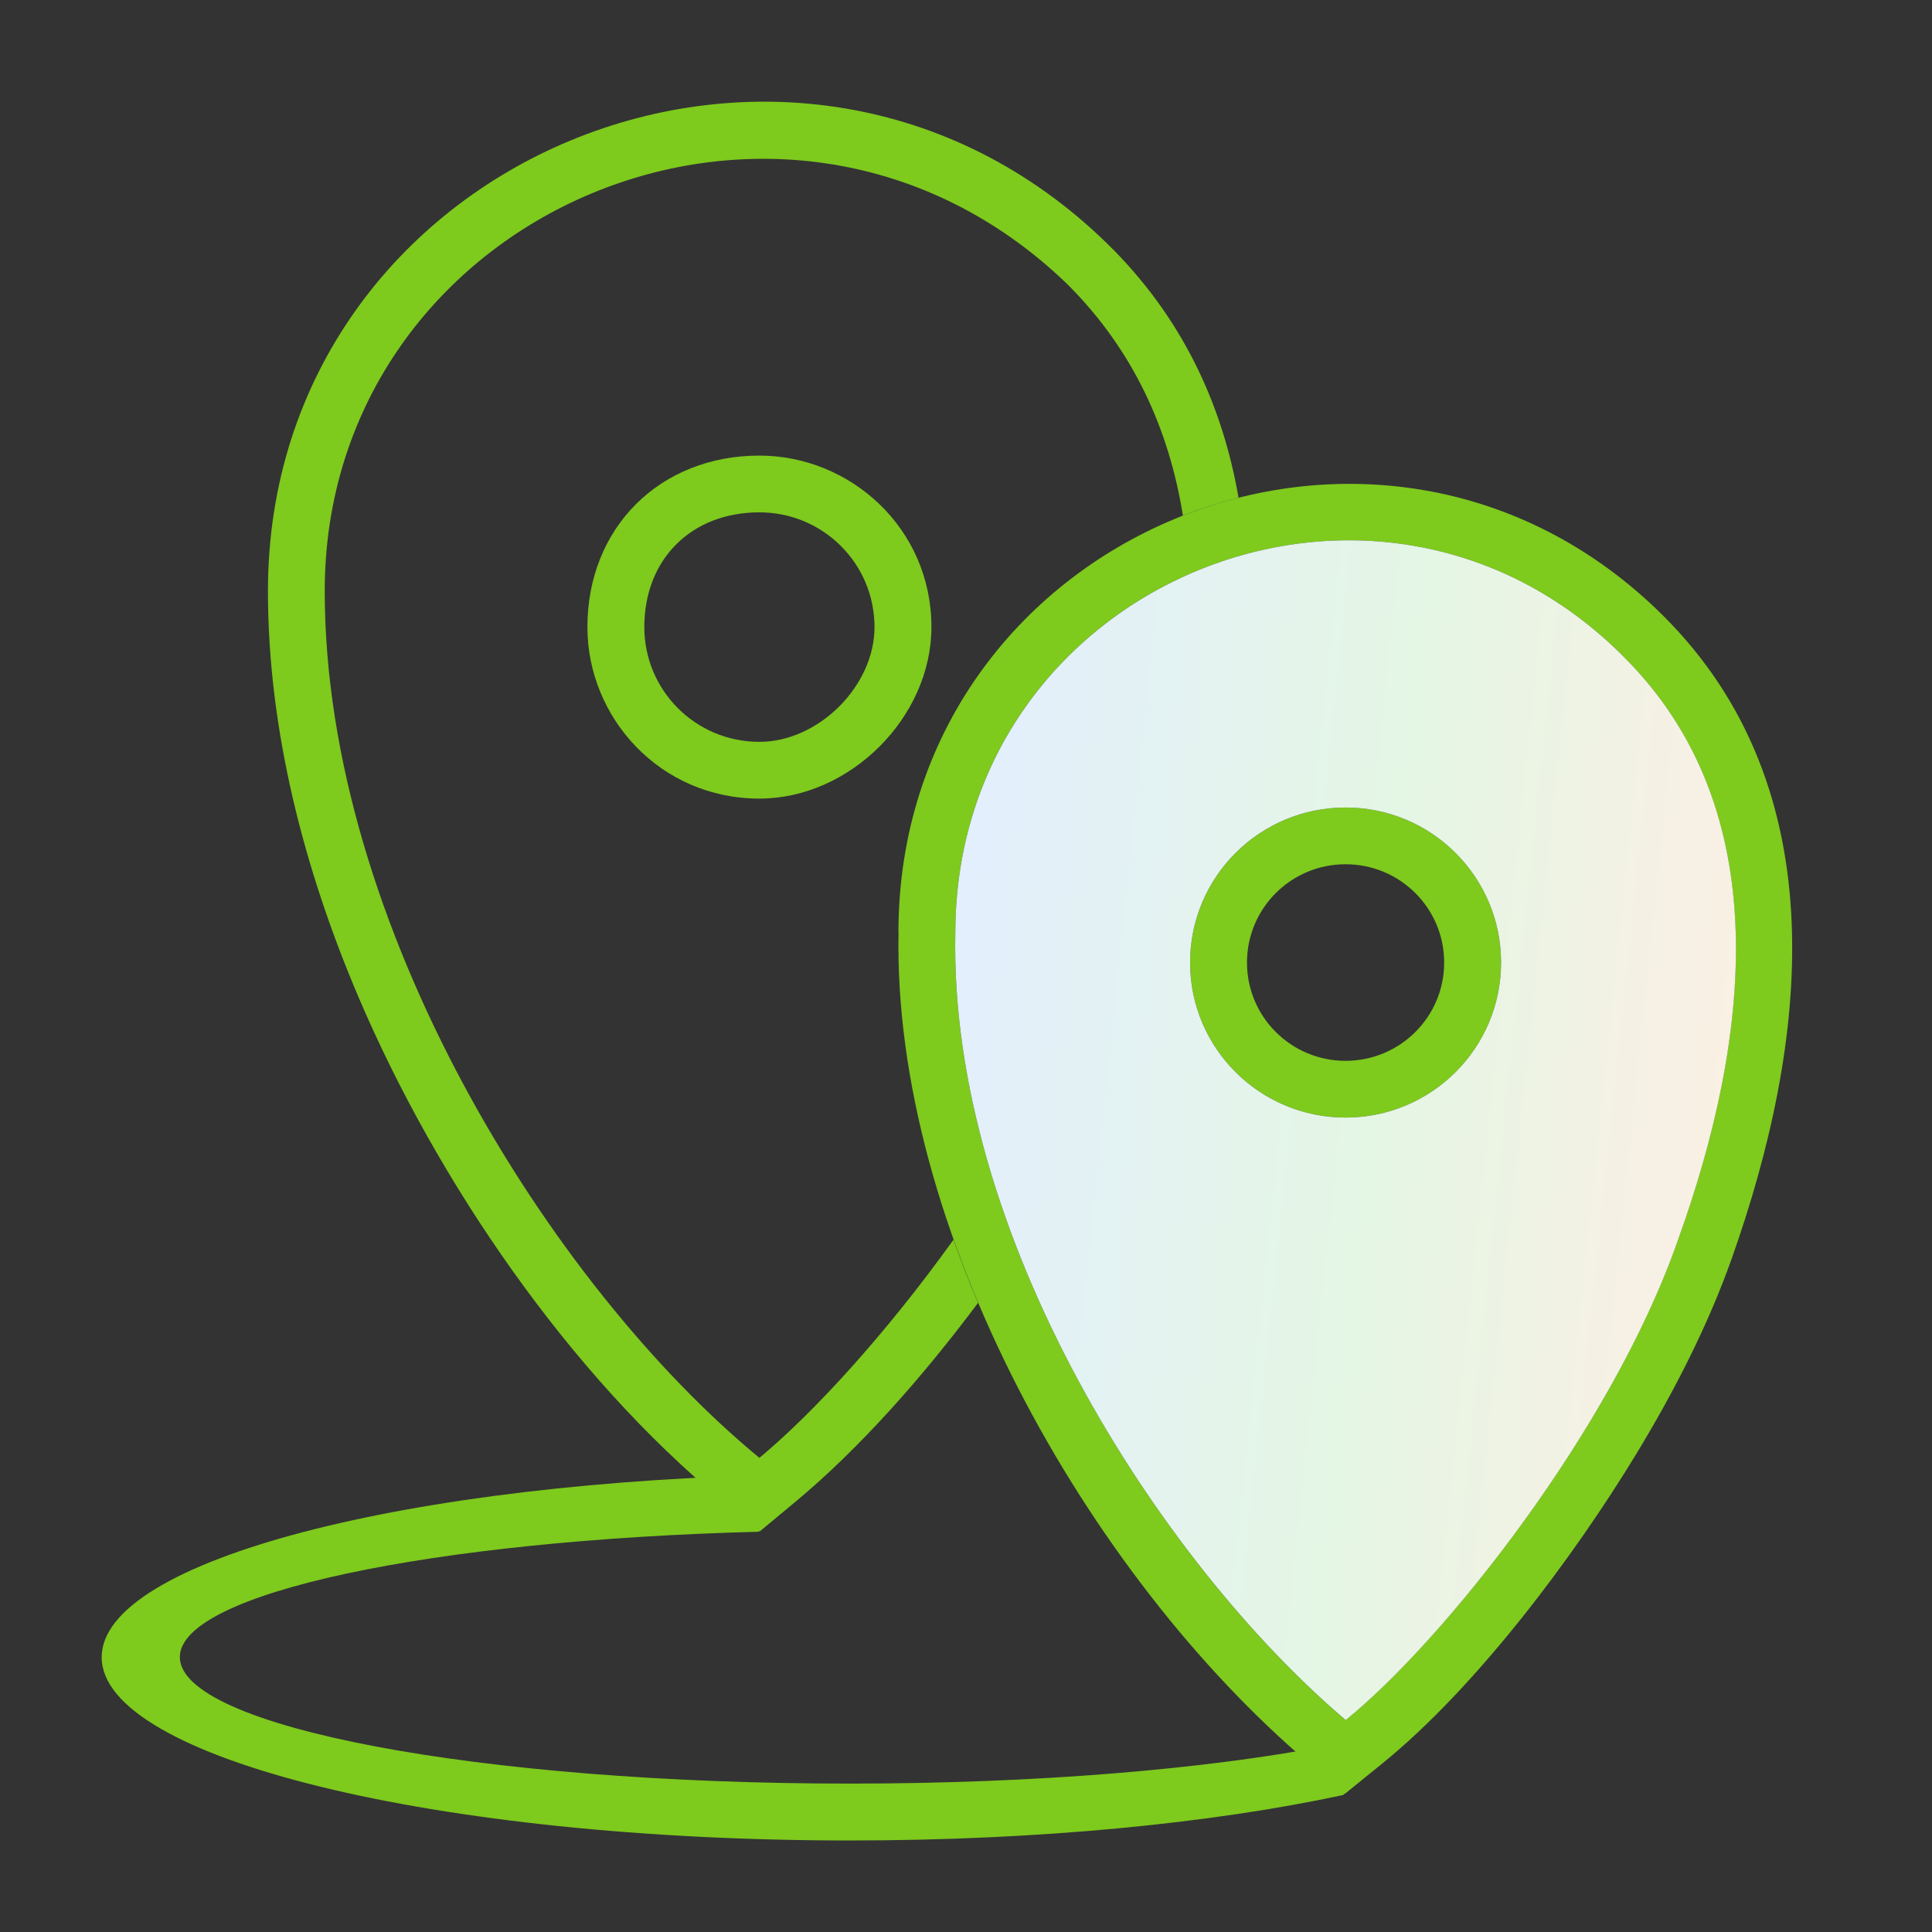
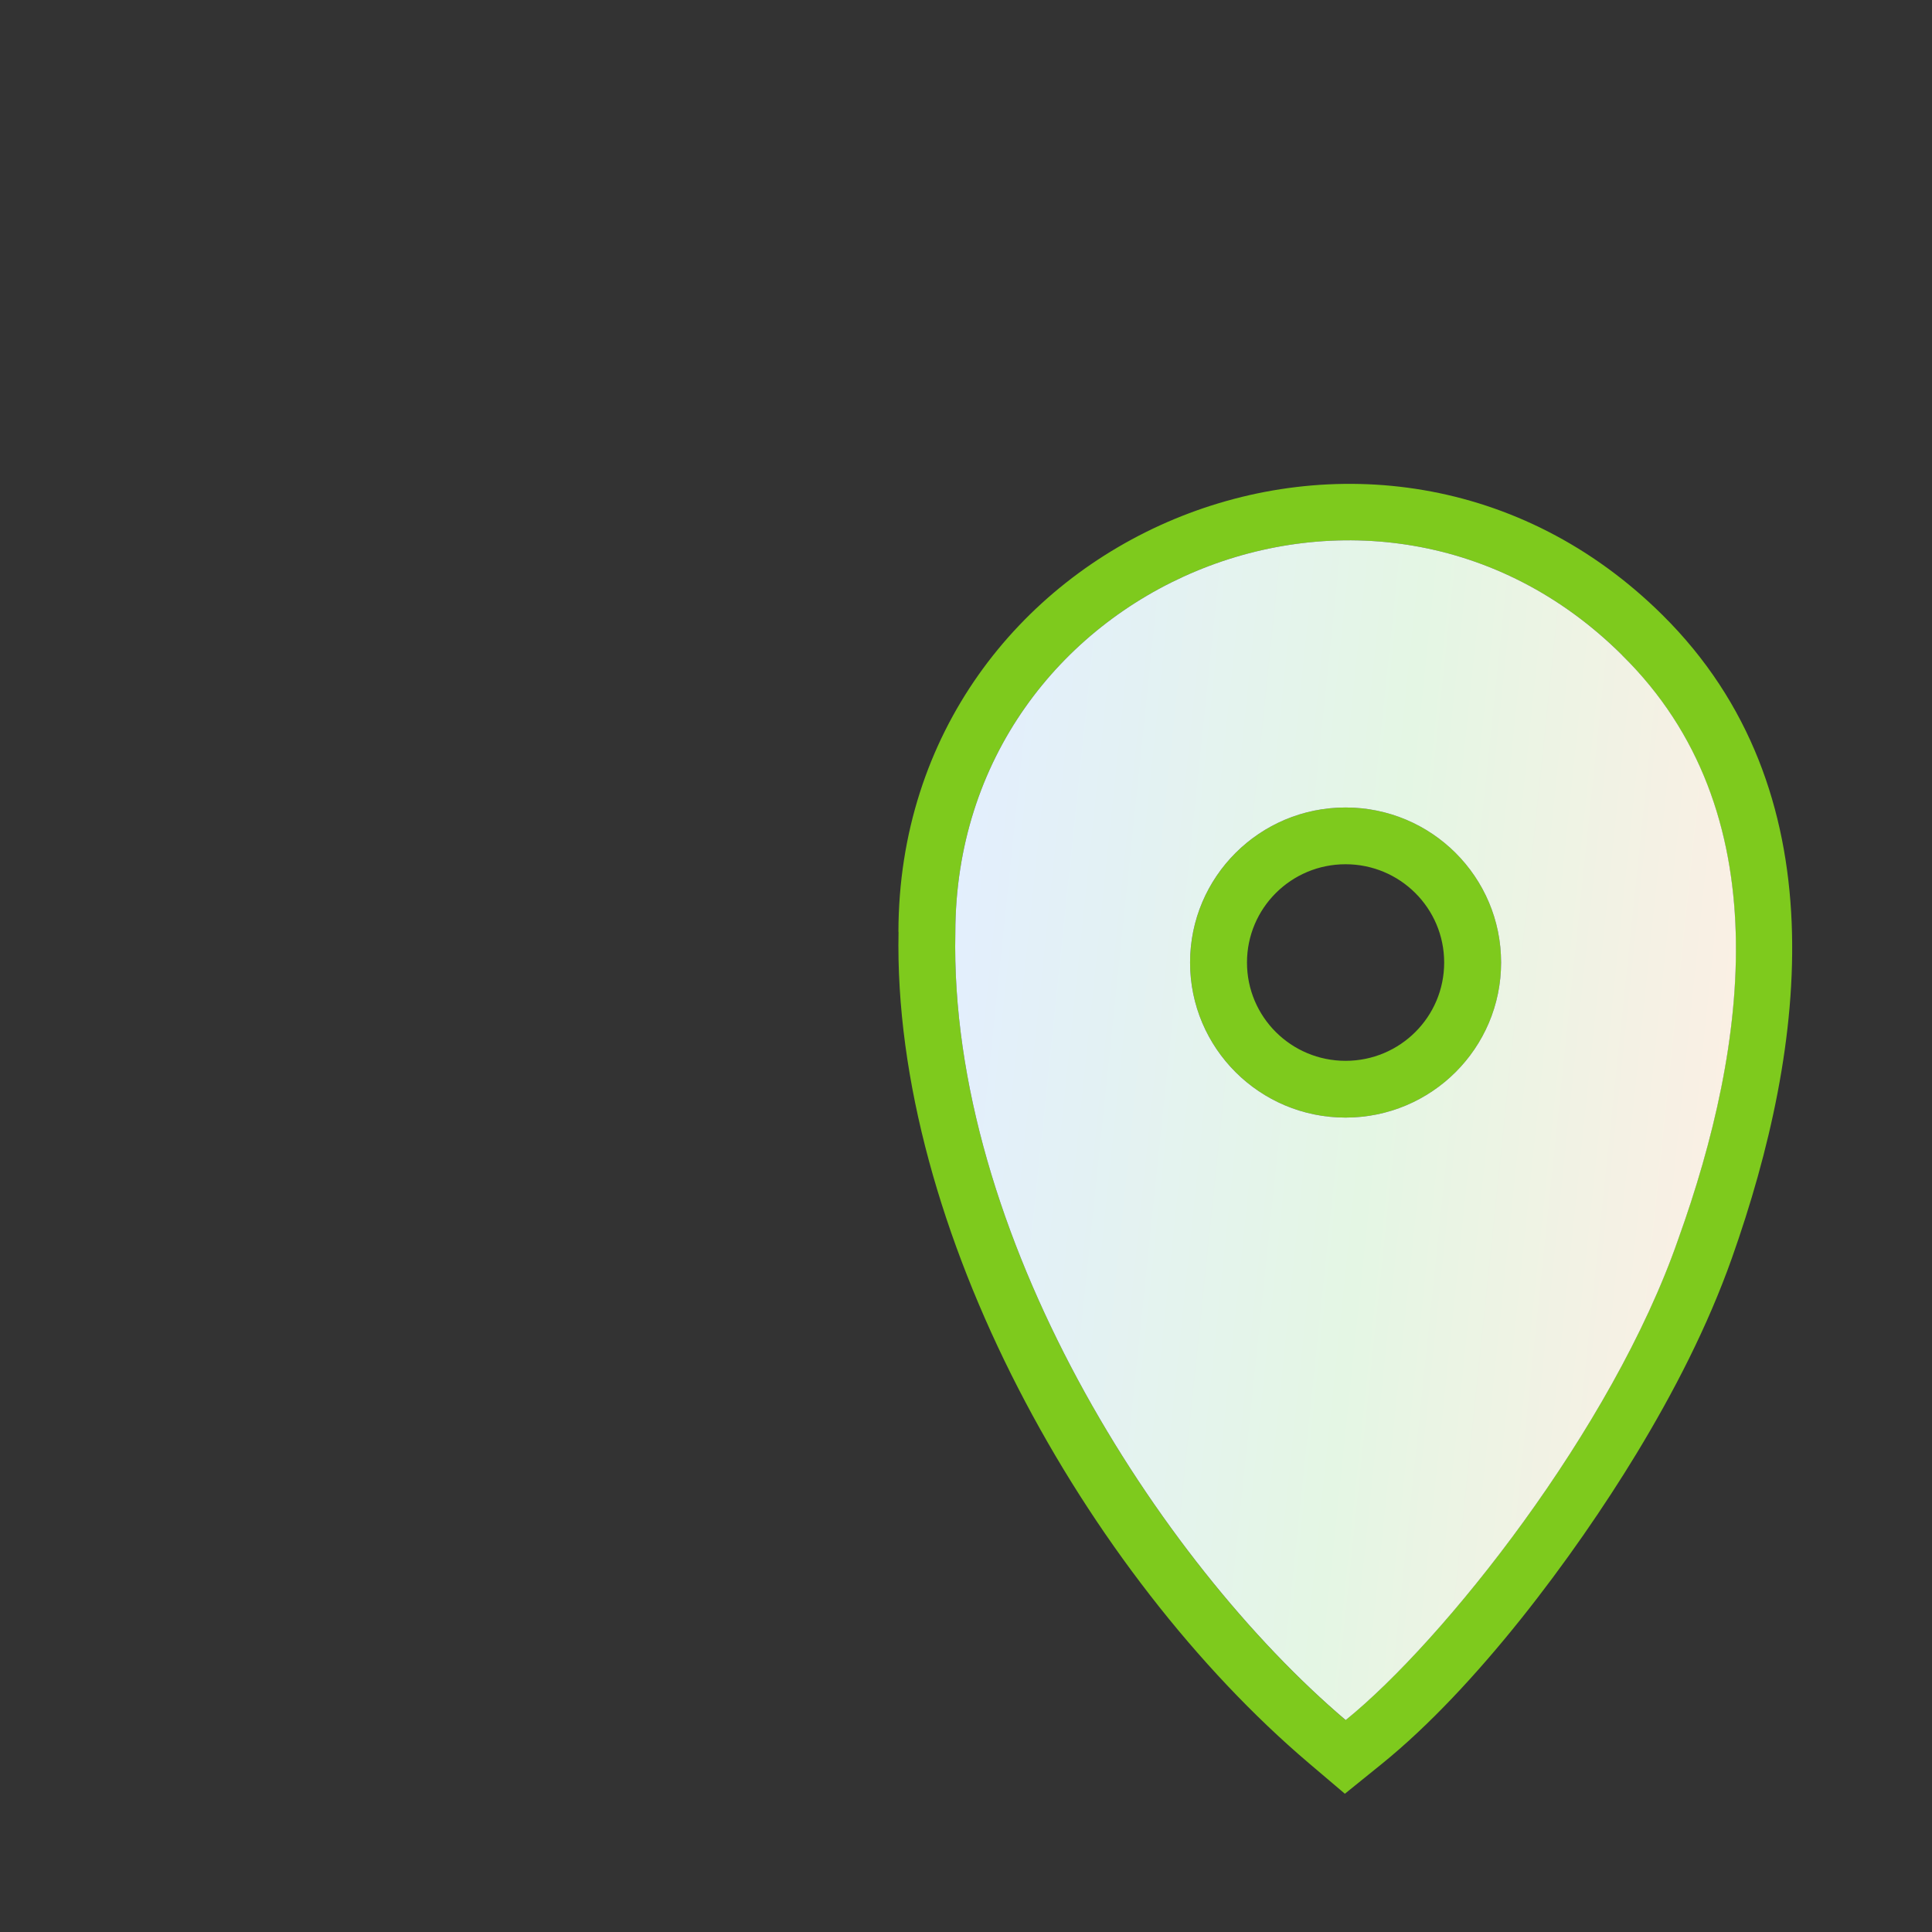
<svg xmlns="http://www.w3.org/2000/svg" width="48" height="48" viewBox="0 0 48 48" fill="none">
  <rect x="0" y="0" width="48" height="48" fill="#333333" stroke="none" />
-   <path fill-rule="evenodd" clip-rule="evenodd" d="M33.37 44.597C30.097 45.3 25.809 45.726 21.113 45.726C10.848 45.726 2.526 43.687 2.526 41.173C2.526 38.765 10.162 36.792 19.828 36.629L18.845 38.056C10.724 38.265 4.468 39.58 4.468 41.17C4.468 42.906 11.92 44.313 21.113 44.313C25.757 44.313 29.959 43.953 32.977 43.375L33.866 44.193L33.37 44.594V44.597Z" fill="#7ECA1D" />
-   <path fill-rule="evenodd" clip-rule="evenodd" d="M24.3 32.368C22.915 34.224 21.34 36 19.774 37.301L18.873 38.05L17.97 37.307C14.138 34.15 10.859 29.339 8.92 24.803C7.563 21.629 6.657 18.151 6.657 14.685C6.657 3.917 19.757 -1.522 27.507 6.051C29.366 7.867 30.37 10.046 30.771 12.366C30.301 12.486 29.839 12.634 29.389 12.809C29.05 10.695 28.173 8.708 26.515 7.058C19.542 0.328 8.068 5.264 8.068 14.685C8.068 22.984 13.693 31.956 18.867 36.22C20.213 35.102 22.006 33.146 23.689 30.8C23.876 31.327 24.079 31.85 24.3 32.368ZM18.867 11.319C21.116 11.319 23.141 13.112 23.141 15.58C23.141 17.822 21.116 19.841 18.867 19.841C16.392 19.841 14.594 17.822 14.594 15.58C14.594 13.112 16.392 11.319 18.867 11.319ZM18.867 12.729C17.175 12.729 16.008 13.893 16.008 15.58C16.008 17.153 17.281 18.431 18.867 18.431C20.336 18.431 21.727 17.044 21.727 15.58C21.727 13.999 20.445 12.729 18.867 12.729Z" fill="#7ECA1D" />
  <path fill-rule="evenodd" clip-rule="evenodd" d="M22.321 23.153C22.341 13.275 34.262 8.302 41.304 15.28C45.69 19.627 44.901 25.965 43.028 31.258C42.428 32.951 41.582 34.593 40.653 36.123C39.096 38.685 36.672 41.931 34.325 43.828L33.413 44.565L32.518 43.805C27.002 39.117 22.172 30.532 22.324 23.15L22.321 23.153ZM40.306 16.281C34.162 10.166 23.744 14.519 23.735 23.17C23.575 30.655 28.778 38.78 33.43 42.735C35.854 40.776 40.053 35.508 41.691 30.792C43.435 25.945 44.221 20.142 40.303 16.284L40.306 16.281ZM33.43 20.062C35.565 20.062 37.294 21.786 37.294 23.914C37.294 26.042 35.565 27.766 33.43 27.766C31.296 27.766 29.567 26.042 29.567 23.914C29.567 21.786 31.296 20.062 33.43 20.062ZM33.43 21.472C32.077 21.472 30.981 22.564 30.981 23.914C30.981 25.264 32.077 26.356 33.43 26.356C34.784 26.356 35.88 25.264 35.88 23.914C35.88 22.564 34.784 21.472 33.43 21.472Z" fill="#7ECA1D" />
  <path d="M40.306 16.281C34.162 10.166 23.744 14.519 23.735 23.171C23.575 30.655 28.778 38.78 33.433 42.735C35.857 40.776 40.056 35.508 41.694 30.792C43.438 25.945 44.224 20.142 40.306 16.284V16.281ZM33.43 20.062C35.564 20.062 37.294 21.786 37.294 23.914C37.294 26.042 35.564 27.766 33.43 27.766C31.296 27.766 29.567 26.042 29.567 23.914C29.567 21.786 31.296 20.062 33.43 20.062Z" fill="url(#paint0_linear)" />
  <defs>
    <linearGradient id="paint0_linear" x1="23.732" y1="13.424" x2="45.943" y2="15.74" gradientUnits="userSpaceOnUse">
      <stop stop-color="#E3EEFF" />
      <stop offset="0.526" stop-color="#E4F6E4" />
      <stop offset="1" stop-color="#FFEEE4" />
    </linearGradient>
  </defs>
</svg>